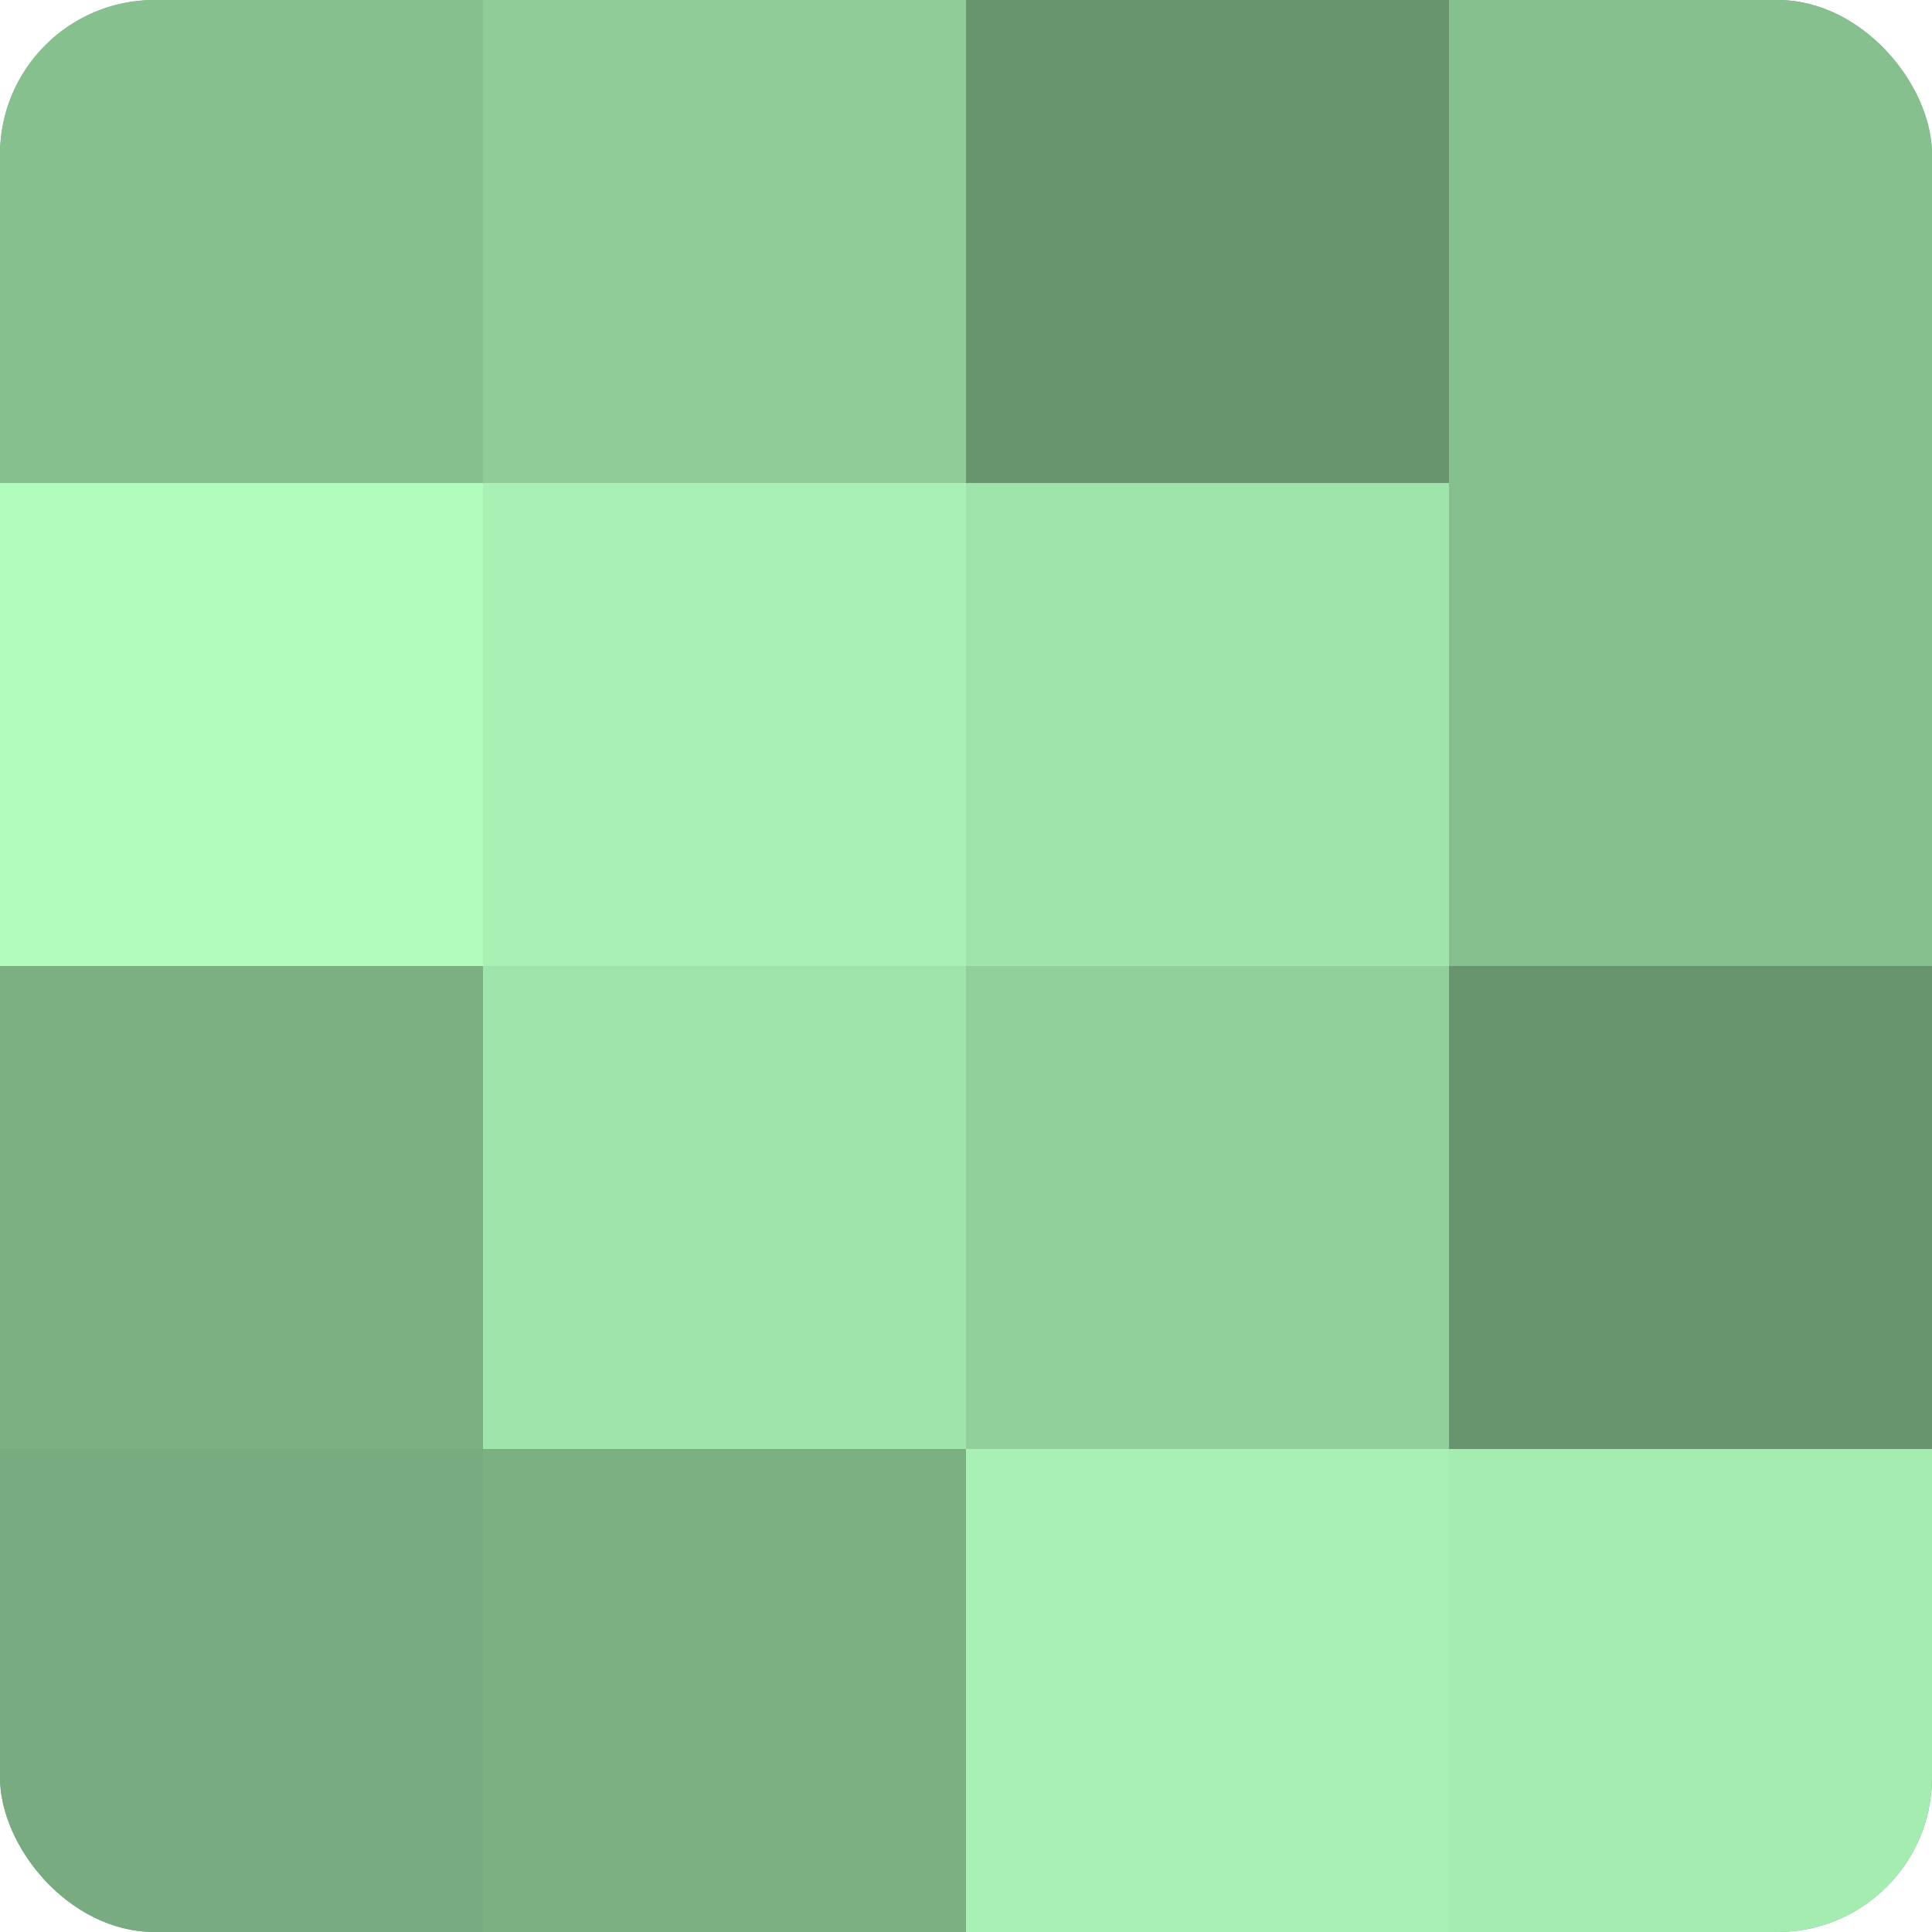
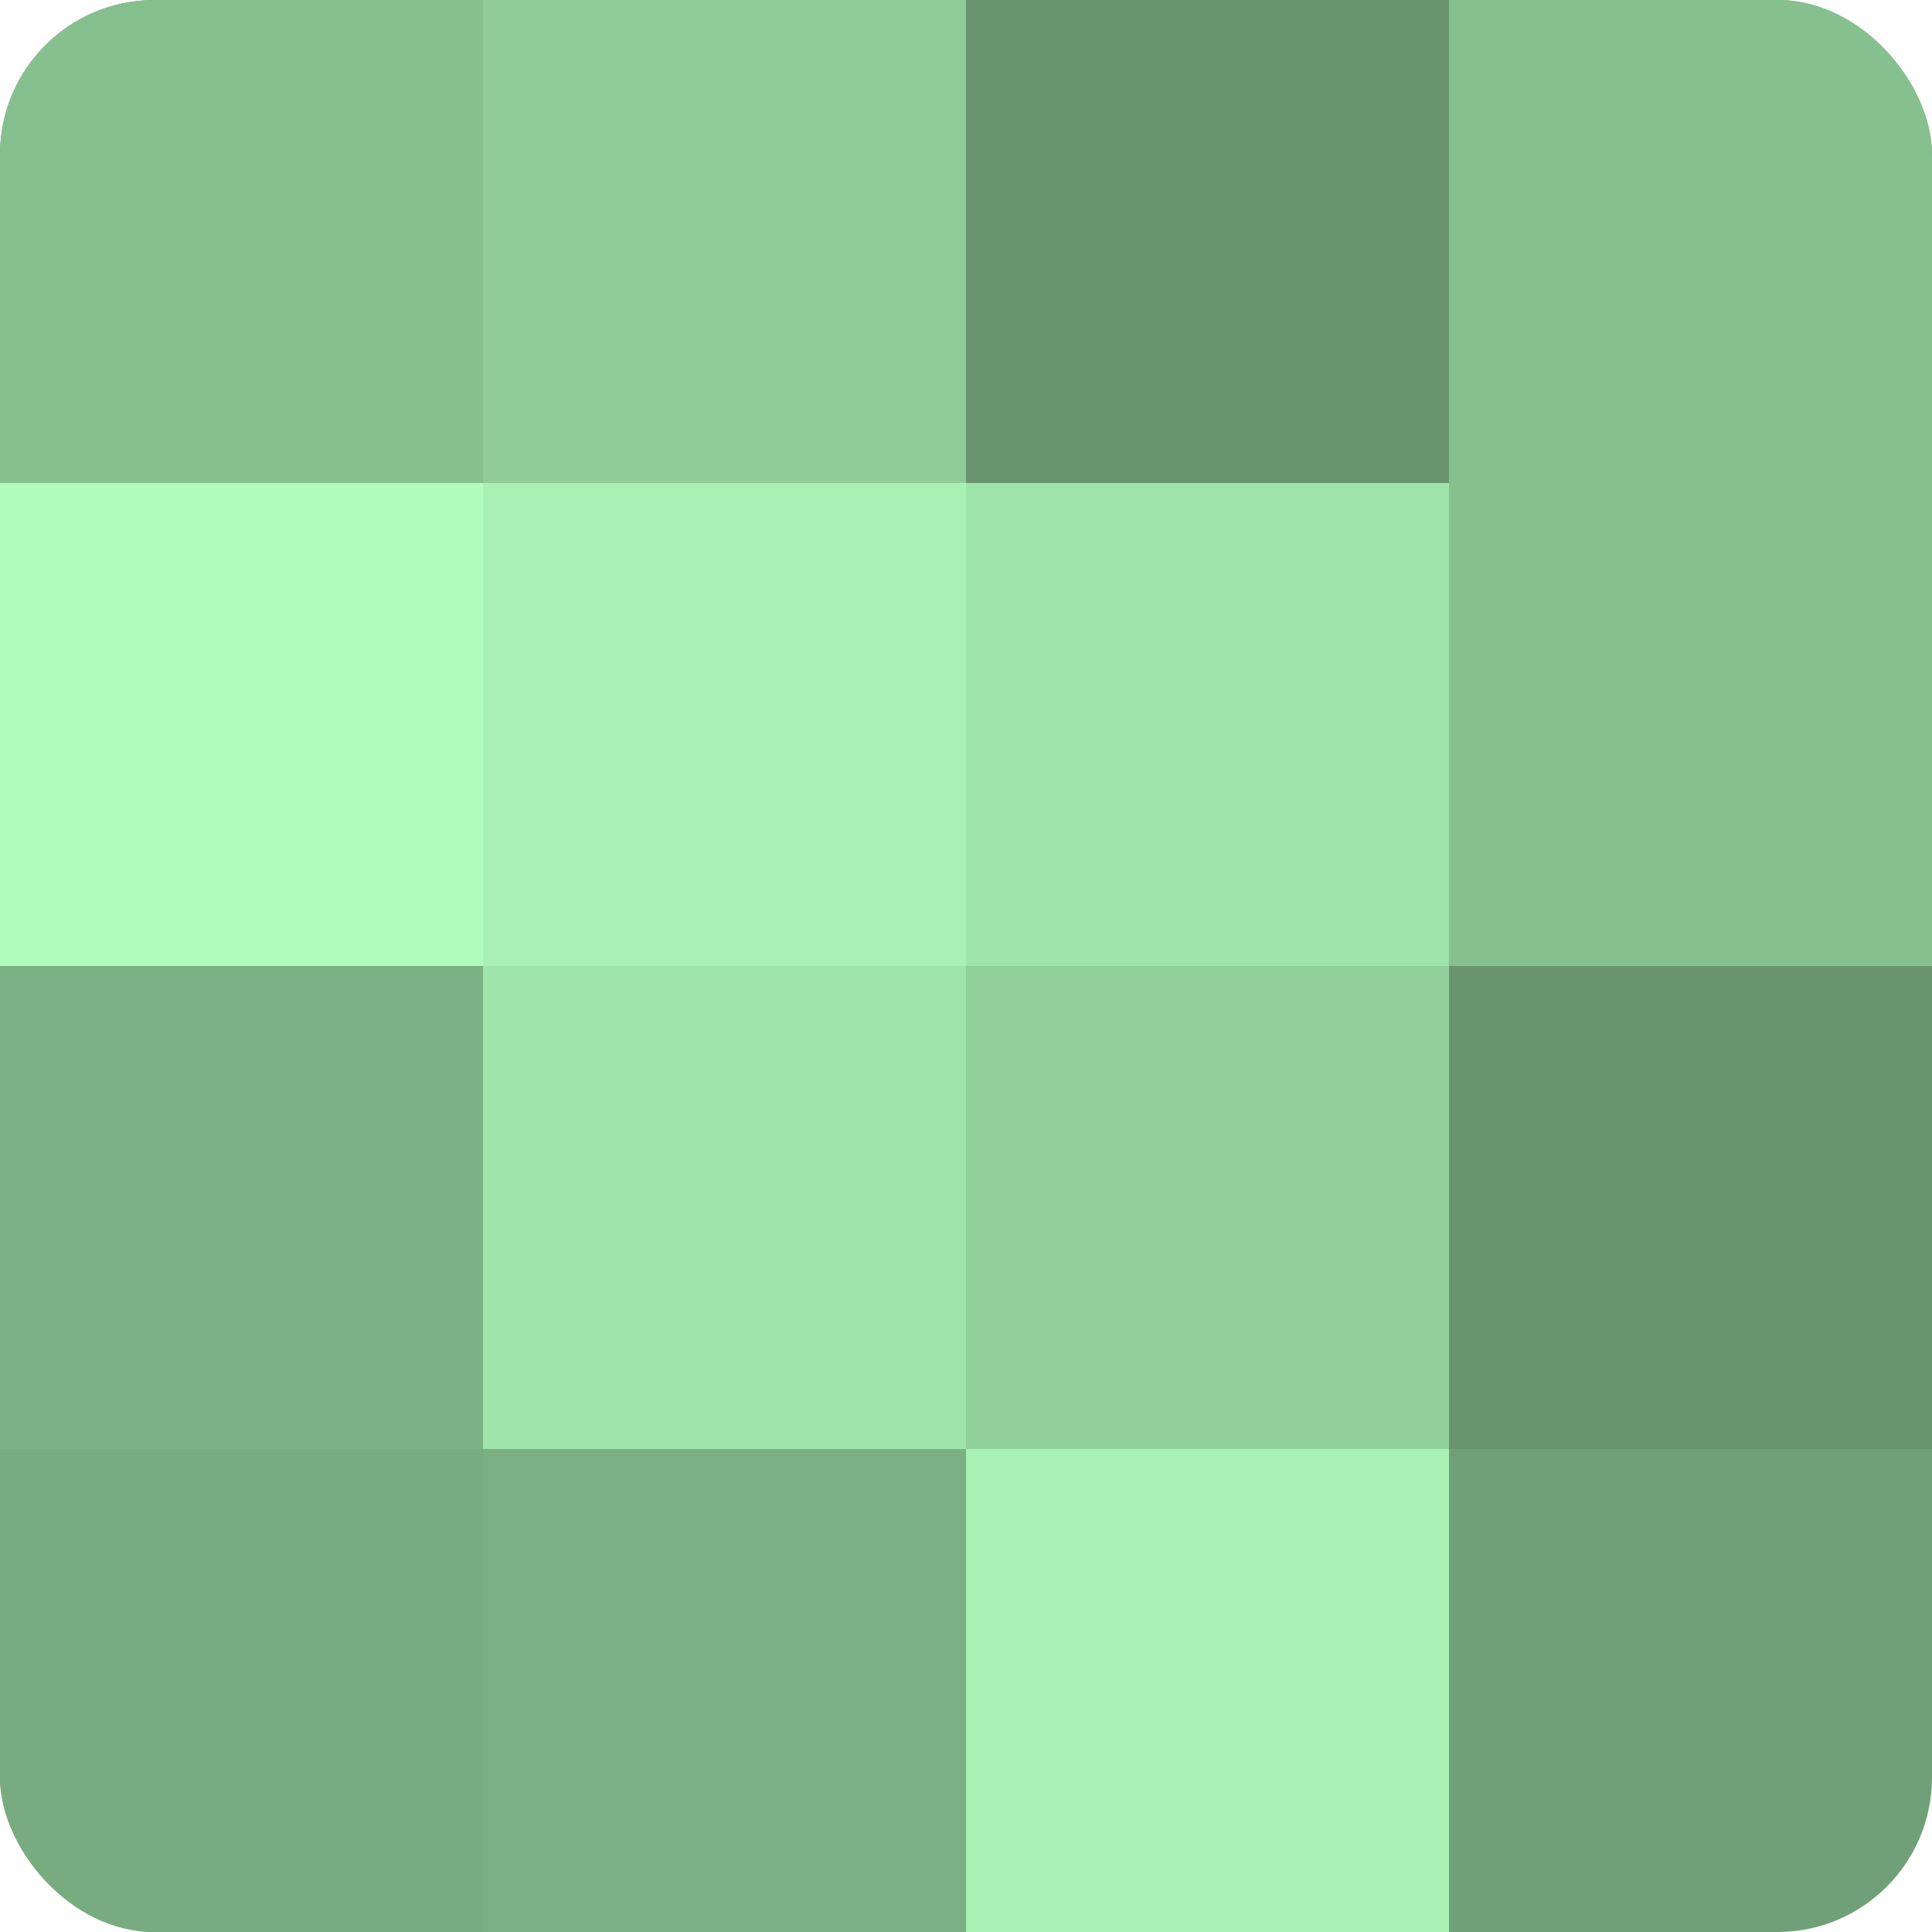
<svg xmlns="http://www.w3.org/2000/svg" width="60" height="60" viewBox="0 0 100 100" preserveAspectRatio="xMidYMid meet">
  <defs>
    <clipPath id="c" width="100" height="100">
      <rect width="100" height="100" rx="8" ry="8" />
    </clipPath>
  </defs>
  <g clip-path="url(#c)">
    <rect width="100" height="100" fill="#70a077" />
    <rect width="25" height="25" fill="#86c08f" />
    <rect y="25" width="25" height="25" fill="#b0fcbc" />
    <rect y="50" width="25" height="25" fill="#7bb083" />
    <rect y="75" width="25" height="25" fill="#78ac80" />
    <rect x="25" width="25" height="25" fill="#8fcc98" />
    <rect x="25" y="25" width="25" height="25" fill="#a8f0b3" />
    <rect x="25" y="50" width="25" height="25" fill="#9fe4aa" />
    <rect x="25" y="75" width="25" height="25" fill="#7bb083" />
    <rect x="50" width="25" height="25" fill="#68946e" />
    <rect x="50" y="25" width="25" height="25" fill="#9fe4aa" />
    <rect x="50" y="50" width="25" height="25" fill="#92d09b" />
    <rect x="50" y="75" width="25" height="25" fill="#a8f0b3" />
    <rect x="75" width="25" height="25" fill="#86c08f" />
    <rect x="75" y="25" width="25" height="25" fill="#86c08f" />
    <rect x="75" y="50" width="25" height="25" fill="#68946e" />
-     <rect x="75" y="75" width="25" height="25" fill="#a5ecb0" />
  </g>
</svg>